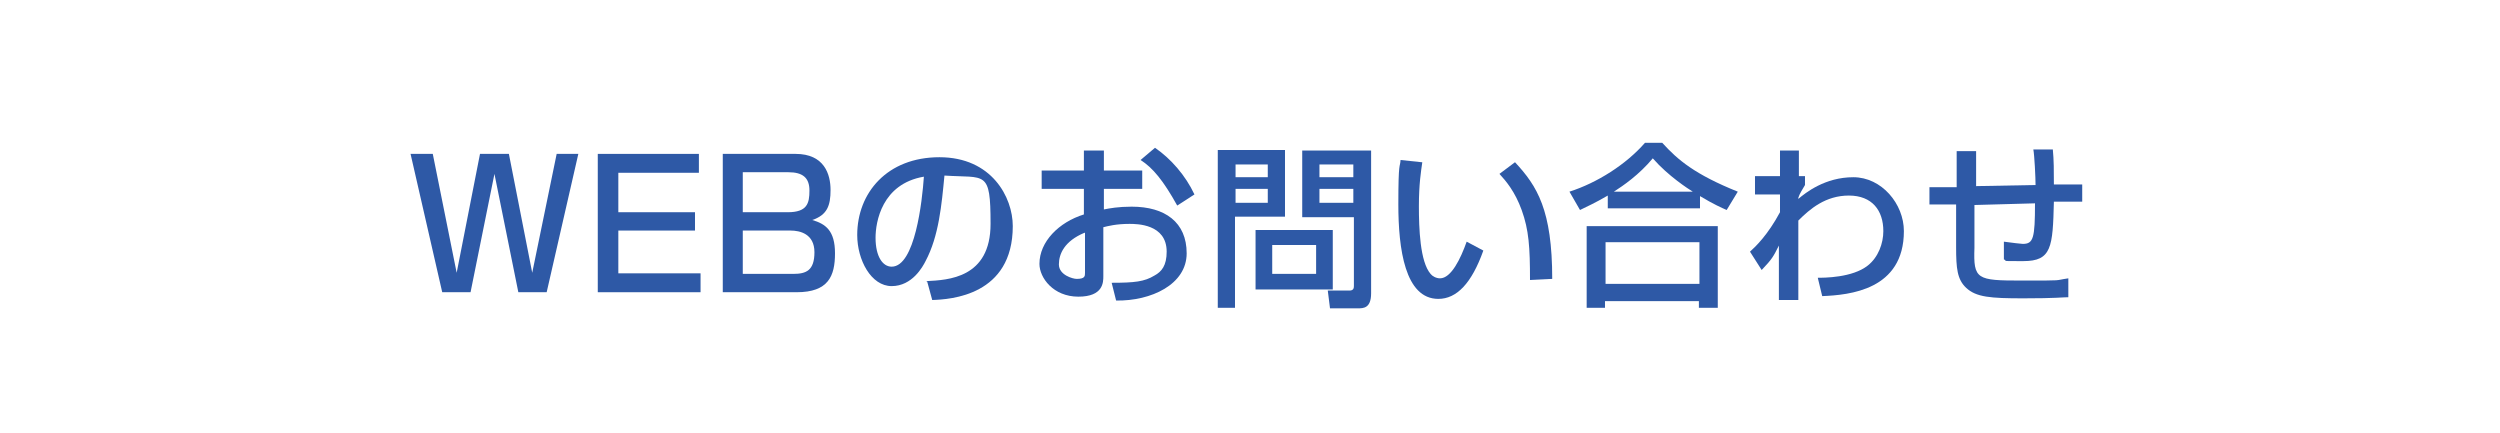
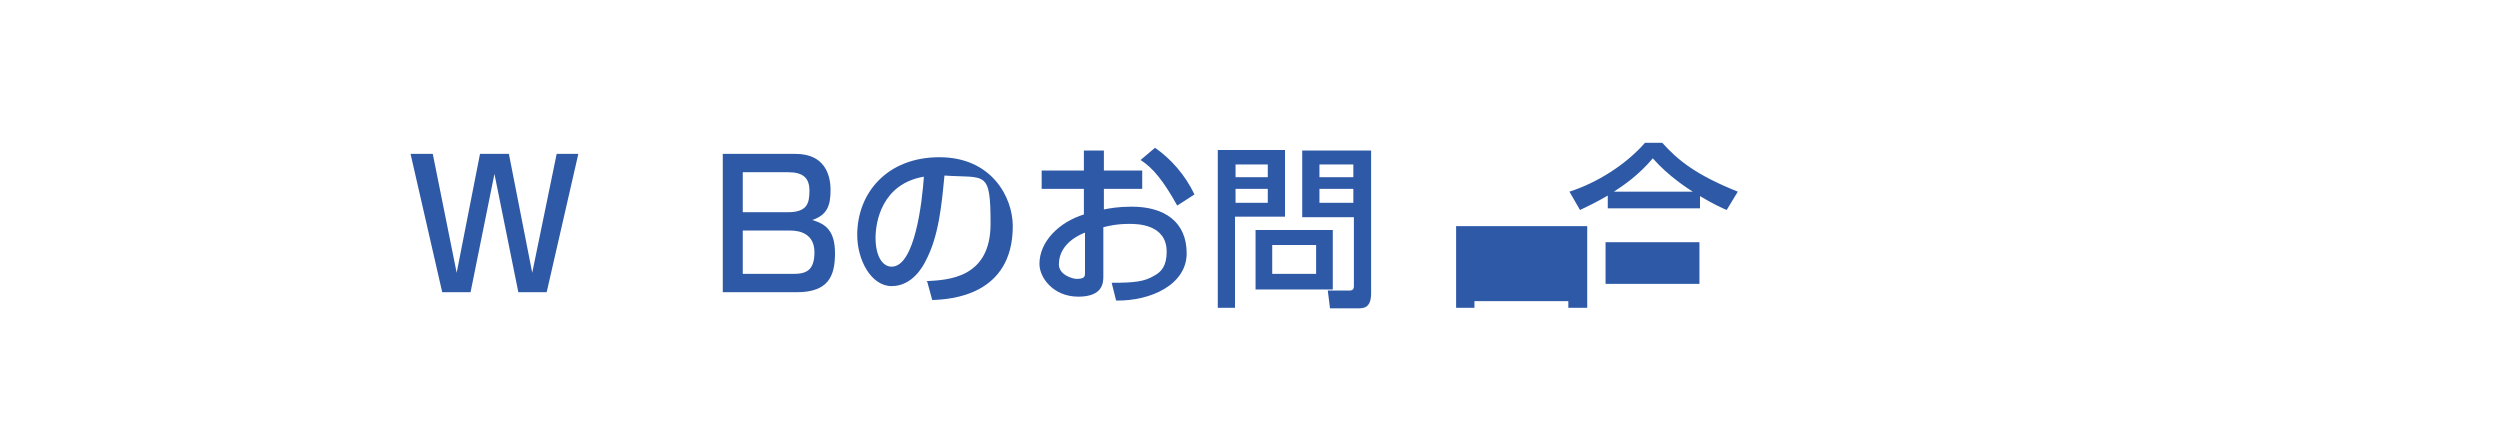
<svg xmlns="http://www.w3.org/2000/svg" id="Layer_2" data-name="Layer 2" version="1.1" viewBox="0 0 450 78">
  <defs>
    <style>
      .cls-1 {
        fill: #2e59a6;
      }

      .cls-1, .cls-2 {
        stroke-width: 0px;
      }

      .cls-2 {
        fill: #fff;
      }
    </style>
  </defs>
-   <rect class="cls-2" width="450" height="78" />
  <polygon class="cls-1" points="77.9 27.7 82.2 49.1 86.4 27.7 91.6 27.7 95.8 49.1 100.2 27.7 104.1 27.7 98.4 52.6 93.3 52.6 89 31.3 84.7 52.6 79.6 52.6 73.9 27.7 77.9 27.7" />
-   <polygon class="cls-1" points="125.8 27.7 125.8 31.1 111.3 31.1 111.3 38.2 125.1 38.2 125.1 41.5 111.3 41.5 111.3 49.2 126.1 49.2 126.1 52.6 107.6 52.6 107.6 27.7 125.8 27.7" />
  <path class="cls-1" d="M143.2,27.7c5.2,0,6.3,3.7,6.3,6.5s-.6,4.5-3.3,5.4c2.4.7,4.1,1.9,4.1,6s-1.2,7-6.9,7h-13.3v-24.9h13.1,0ZM133.7,31v7.2h8.1c3.5,0,3.9-1.6,3.9-3.9s-1.2-3.3-3.8-3.3h-8.2ZM133.7,41.5v7.8h9.1c2.3,0,3.8-.6,3.8-3.9s-2.6-3.9-4.3-3.9c0,0-8.6,0-8.6,0Z" />
  <path class="cls-1" d="M166.8,50.6c3.8-.2,11.5-.5,11.5-10.3s-.9-8.2-8.3-8.7c-.5,5.2-1,10.9-3.4,15.4-.5,1-2.4,4.5-6.1,4.5s-6.2-4.7-6.2-9.2c0-7.6,5.4-14,14.8-14s13.2,7.2,13.2,12.4c0,12.5-11.2,13.2-14.5,13.3l-.9-3.3h-.1ZM157.6,42.8c0,3.4,1.3,5.2,2.9,5.2,4.2,0,5.5-11.8,5.8-16.2-7.6,1.3-8.7,8.2-8.7,11" />
  <path class="cls-1" d="M195.2,27.1h3.5v3.6h6.9v3.3h-6.9v3.7c1-.2,2.6-.5,5-.5,6,0,9.9,2.8,9.9,8.4s-6.4,8.6-12.7,8.5l-.8-3.2c4.1,0,5.9-.2,7.7-1.3,1.3-.7,2.2-1.8,2.2-4.3,0-5-5.4-5-6.7-5-2.4,0-3.9.4-4.7.6v8.8c0,1.1,0,3.7-4.5,3.7s-7-3.4-7-5.9c0-4,3.5-7.5,8-8.9v-4.6h-7.6v-3.3h7.6v-3.6h.1ZM195.2,41.9c-3.6,1.5-4.6,3.8-4.6,5.7s2.5,2.6,3.2,2.6c1.5,0,1.5-.5,1.5-1.1v-7.2h0ZM207.9,26.6c2.9,2,5.5,5,7.1,8.4l-3.1,2c-2.5-4.5-4.4-6.8-6.6-8.2l2.6-2.2h0Z" />
  <path class="cls-1" d="M219.2,27h12.1v12h-9v16.4h-3.1v-28.4h0ZM222.4,31.9h5.8v-2.3h-5.8v2.3ZM222.4,36.5h5.8v-2.5h-5.8v2.5ZM239.9,52.1h-13.9v-10.7h13.9v10.7ZM229,49.3h7.9v-5.2h-7.9v5.2ZM243.6,39.1h-9.2v-12h12.4v25.7c0,2.7-1.4,2.7-2.4,2.7h-5l-.4-3.2h3.9c.7,0,.8-.4.8-.8v-12.4h-.1ZM237.5,31.9h6.1v-2.3h-6.1v2.3ZM237.5,36.5h6.1v-2.5h-6.1v2.5Z" />
-   <path class="cls-1" d="M256,29.3c-.2,1.4-.6,3.8-.6,7.8s.2,10,2.1,12.2c.3.4,1,.8,1.7.8,2,0,3.7-3.5,4.8-6.6l3,1.6c-2.1,5.9-4.8,8.7-8.1,8.7-6,0-7.2-9-7.2-17s.3-6.5.4-8l3.8.4h.1ZM275.4,50.4c0-5.9-.2-9-1.5-12.6-1.2-3.3-2.8-5.2-4-6.5l2.8-2.1c4,4.3,6.7,8.6,6.7,21l-4,.2h0Z" />
-   <path class="cls-1" d="M289.4,35.2c-2.4,1.4-3.8,2-5,2.6l-1.9-3.3c5-1.6,10.2-4.9,13.6-8.8h3.1c2.8,3.1,5.9,5.7,13.6,8.8l-2,3.3c-.9-.4-2.3-1-4.8-2.5v2.2h-16.6v-2.3h0ZM285.7,40.7h23.5v14.7h-3.4v-1.2h-16.9v1.2h-3.3v-14.7h0ZM289,51.1h16.9v-7.5h-16.9v7.5ZM304.7,34.5c-.8-.5-4.4-2.8-7.2-6-2.5,3-5.3,4.9-7,6h14.2Z" />
-   <path class="cls-1" d="M327,50c1.4,0,6.4,0,9.2-2.2,1.9-1.5,2.8-4,2.8-6.2,0-3.7-2-6.4-6.2-6.4s-7,2.4-9.1,4.5v14.3h-3.5v-9.8c-1,2-1.2,2.4-3.1,4.4l-2.1-3.3c1-.9,3.2-3,5.4-7.1v-3.2h-4.5v-3.3h4.5v-4.6h3.4v4.6h1.1v1.6c-.4.7-1,1.6-1.2,2.3v.2c1.3-1.1,4.8-3.9,9.9-3.9s9.1,4.8,9.1,9.7c0,10.6-9.8,11.5-14.7,11.7l-.8-3.3h-.2,0Z" />
-   <path class="cls-1" d="M369.5,26.8c.2,2,.2,4,.2,6.4h5.1v3.1h-5.1c-.2,8.2-.4,10.7-5.5,10.7s-2.4,0-3.5-.3v-3.2c1.4.2,3.2.4,3.4.4,1.9,0,2.2-1,2.2-7.3l-10.9.3v7.7c-.2,5.7.4,5.9,8.5,5.9s5.6,0,8.4-.4v3.4c-1,0-2.2.2-8.1.2s-8.5-.2-10.3-1.9c-1.6-1.5-1.8-3.5-1.8-7.3v-7.7h-4.8v-3.1h4.9v-6.5h3.5v6.3l10.7-.2c0-1.3-.2-5.4-.4-6.4h3.5q0-.1,0-.1Z" />
+   <path class="cls-1" d="M289.4,35.2c-2.4,1.4-3.8,2-5,2.6l-1.9-3.3c5-1.6,10.2-4.9,13.6-8.8h3.1c2.8,3.1,5.9,5.7,13.6,8.8l-2,3.3c-.9-.4-2.3-1-4.8-2.5v2.2h-16.6v-2.3h0ZM285.7,40.7v14.7h-3.4v-1.2h-16.9v1.2h-3.3v-14.7h0ZM289,51.1h16.9v-7.5h-16.9v7.5ZM304.7,34.5c-.8-.5-4.4-2.8-7.2-6-2.5,3-5.3,4.9-7,6h14.2Z" />
</svg>